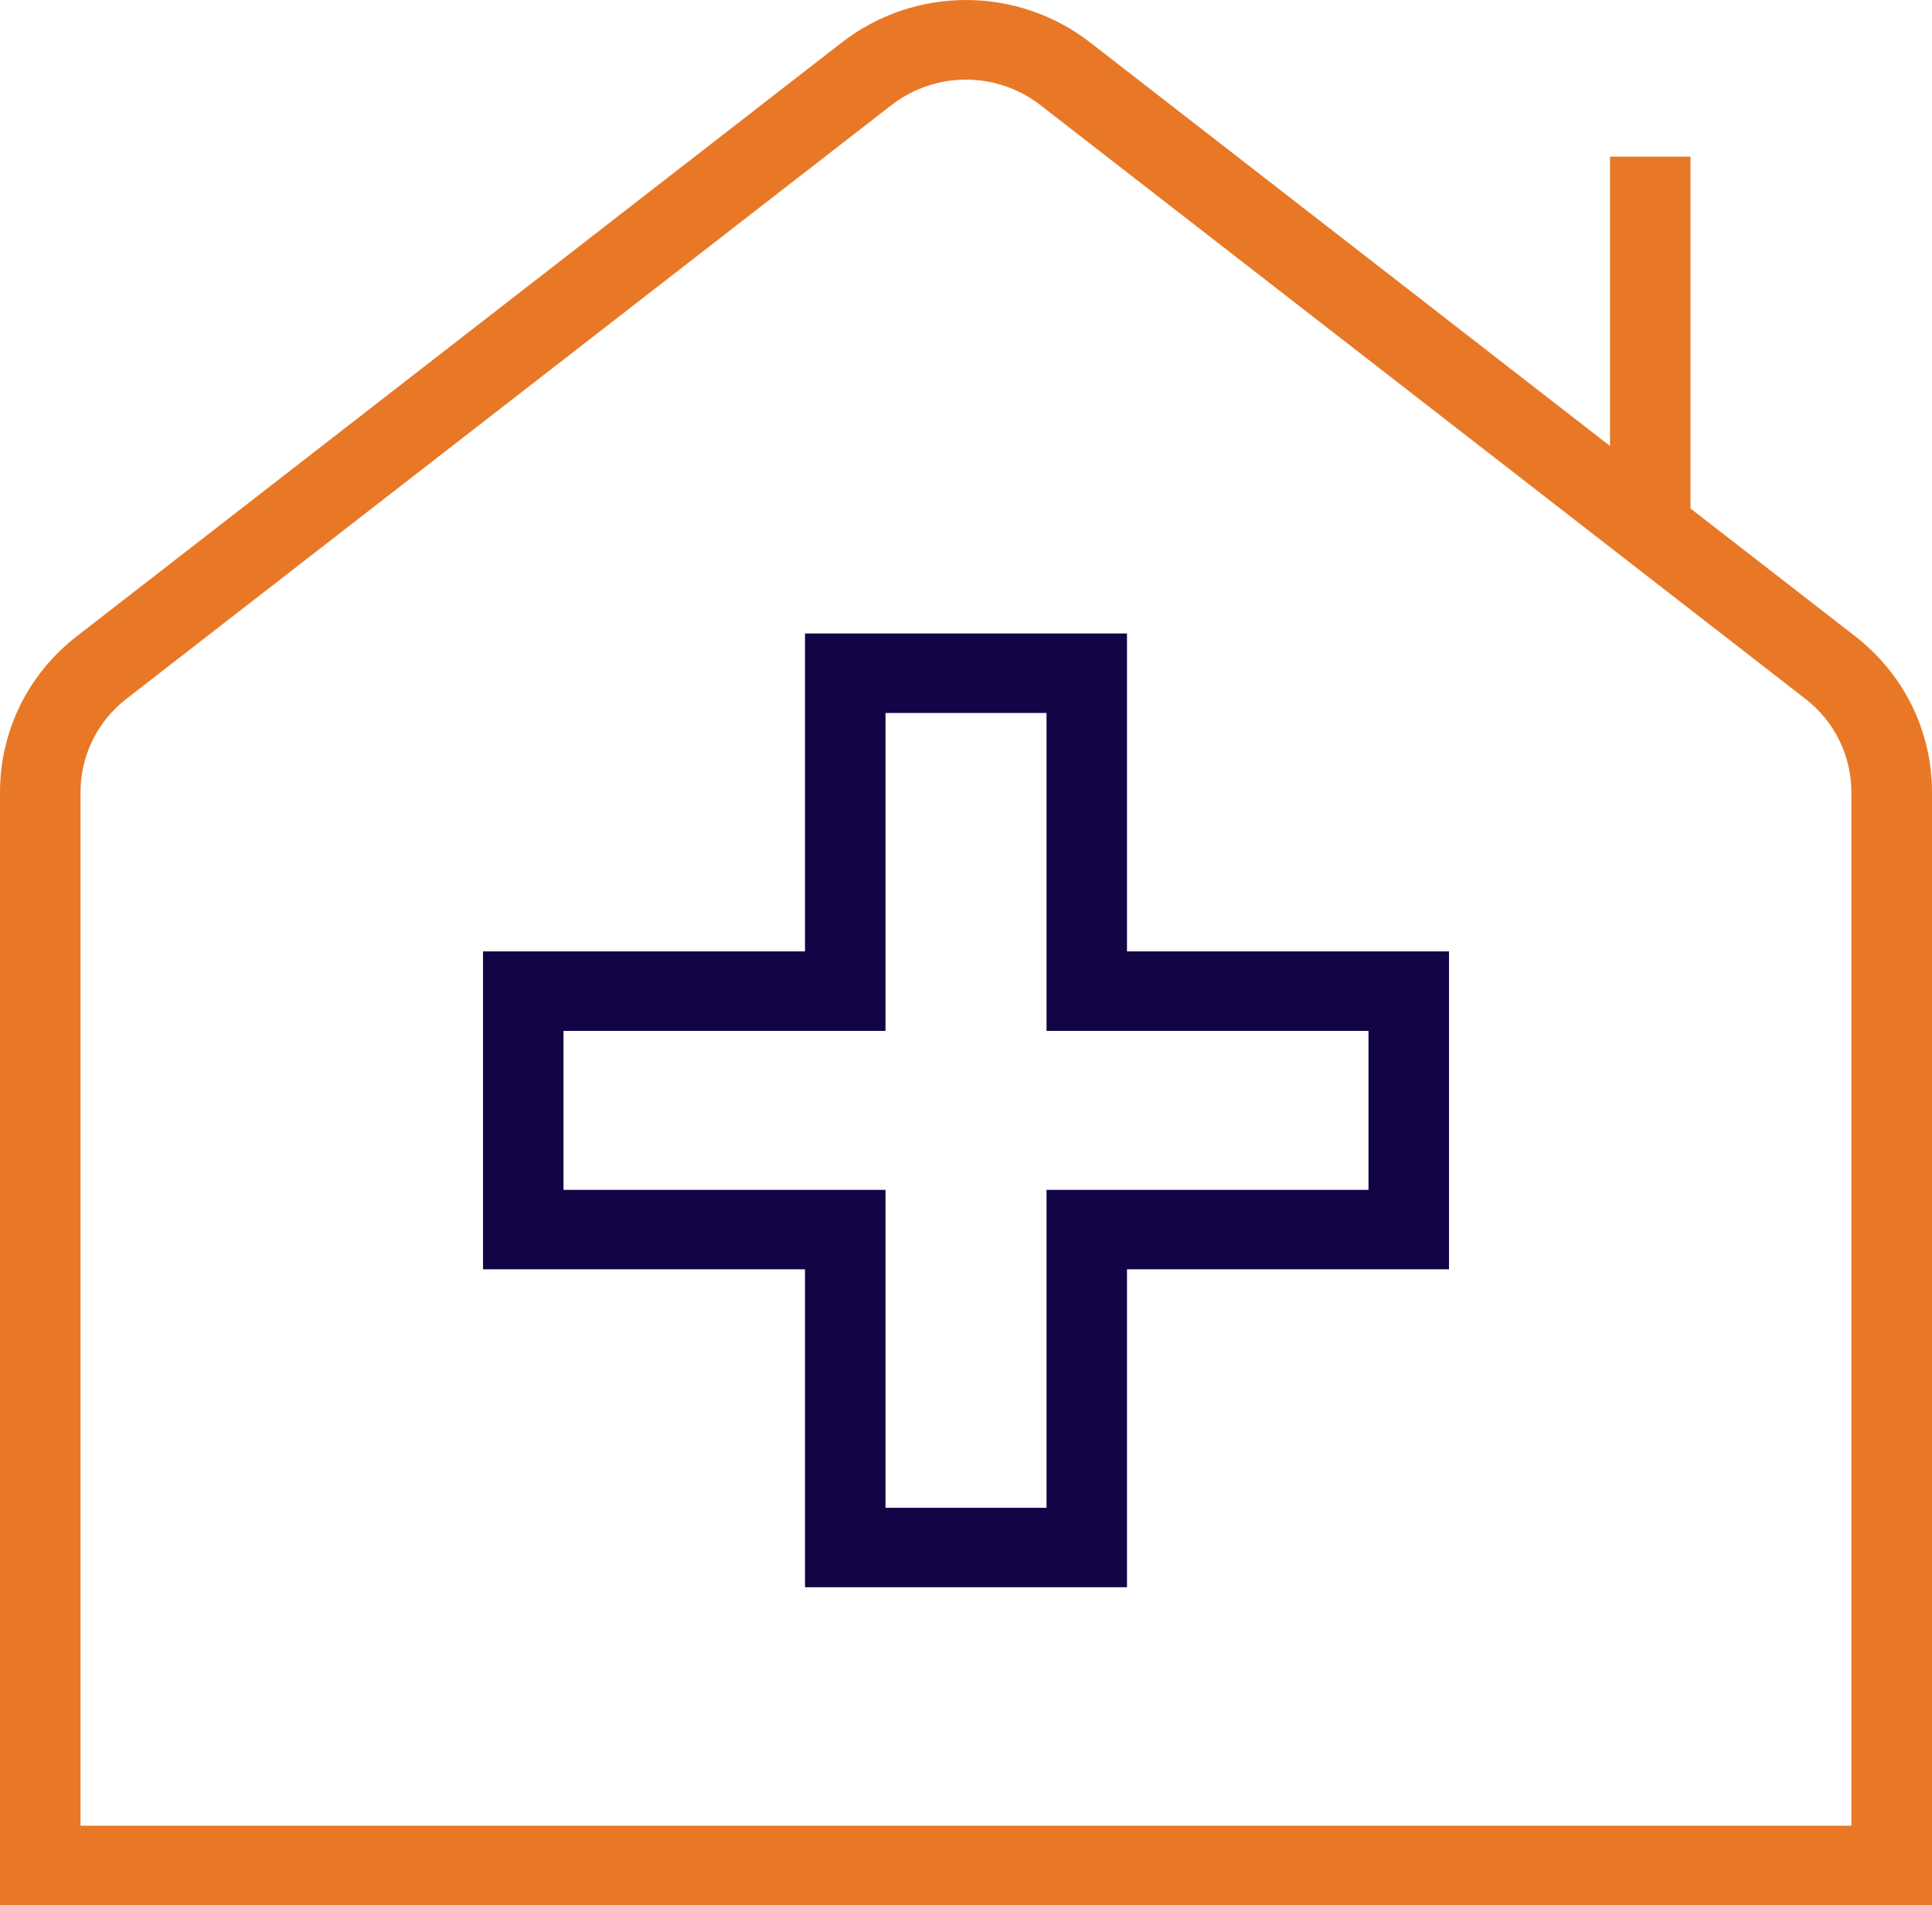
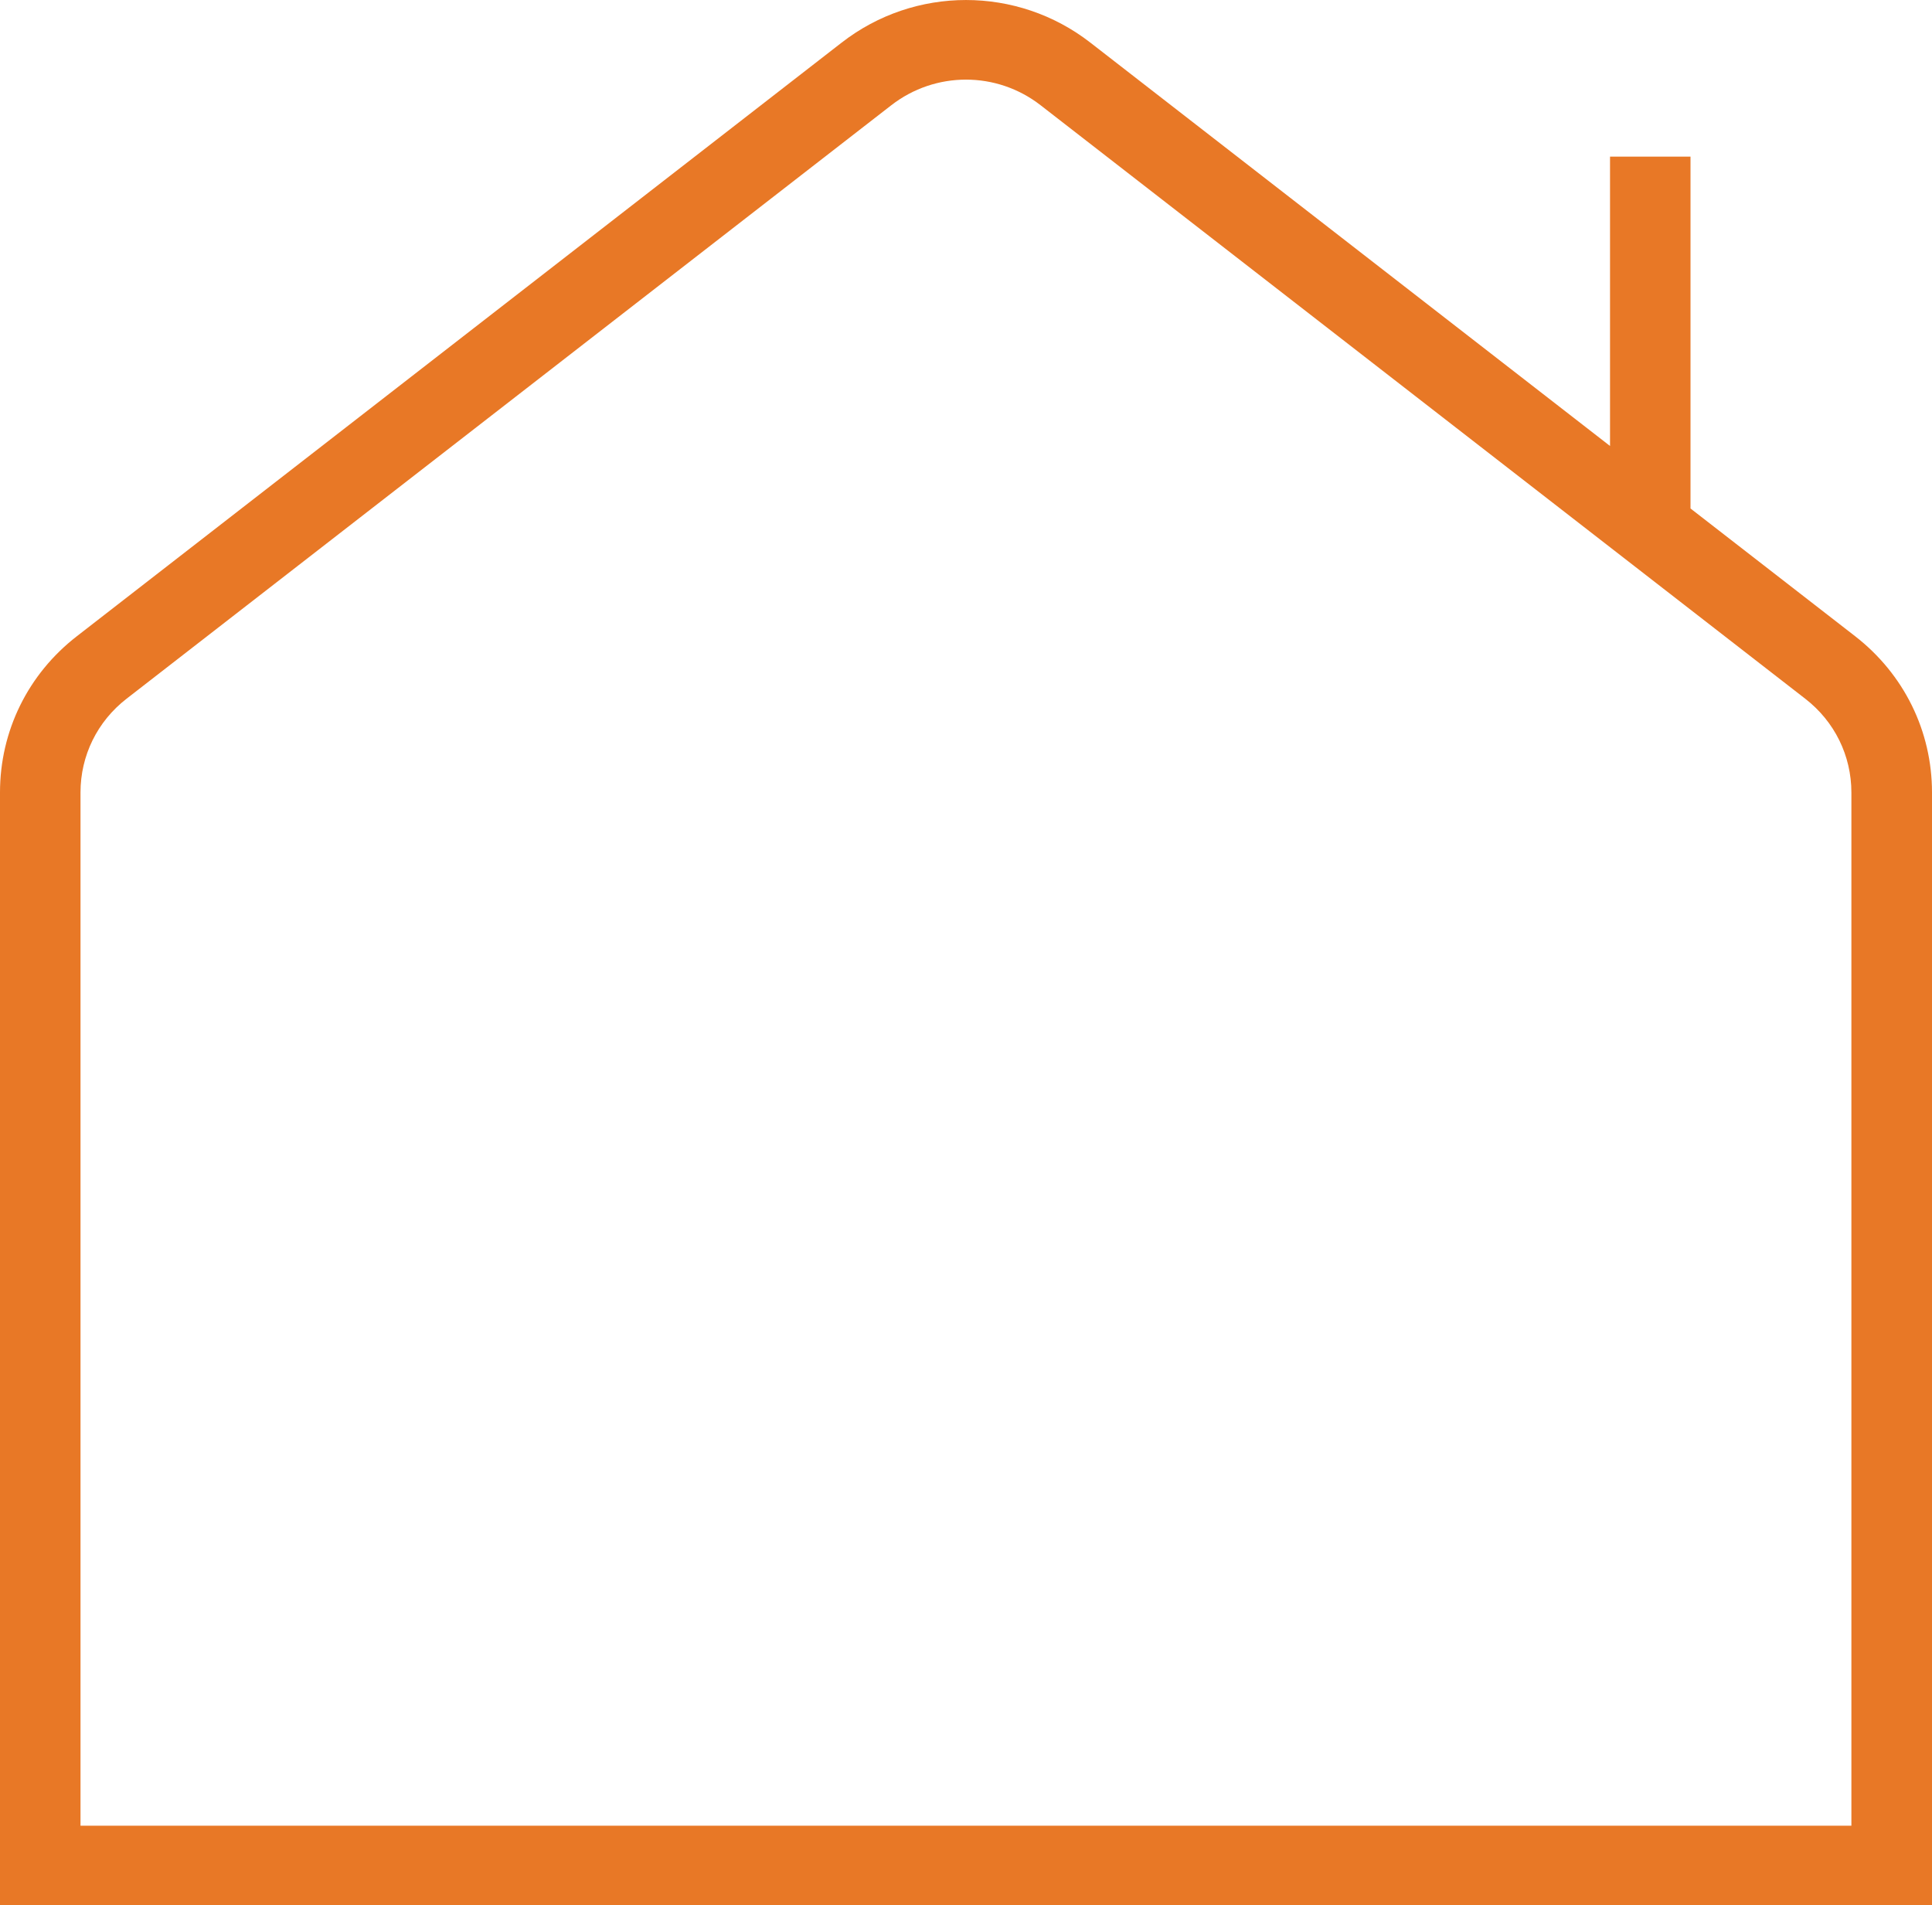
<svg xmlns="http://www.w3.org/2000/svg" fill="none" viewBox="0 0 72 71" height="71" width="72">
  <g clip-path="url(#clip0_36842_3214)">
    <path fill="#E87826" d="M69.135 23.709L63 18.949V5.836H60.001V16.62L40.635 1.589C37.911 -0.529 34.089 -0.529 31.365 1.589L2.865 23.709C1.043 25.121 0 27.242 0 29.532V71H72V29.532C72 27.245 70.957 25.125 69.135 23.709ZM68.998 68.04V68.037H3V29.532C3 28.157 3.627 26.884 4.715 26.04L33.216 3.922C34.857 2.649 37.143 2.649 38.78 3.922L67.281 26.043C68.369 26.887 68.996 28.16 68.996 29.535V68.037H68.999L68.996 68.04H68.998Z" />
-     <path fill="#130445" d="M42 23.607H30V35.455H18.001V47.302H30V59.15H42V47.302H54V35.455H42V23.607ZM51 38.418V44.342H39.001V56.19H33V44.342H21V38.418H33V26.57H39.001V38.418H51Z" />
  </g>
  <defs>
    <clipPath id="clip0_36842_3214">
      <rect fill="white" height="71" width="72" />
    </clipPath>
  </defs>
</svg>